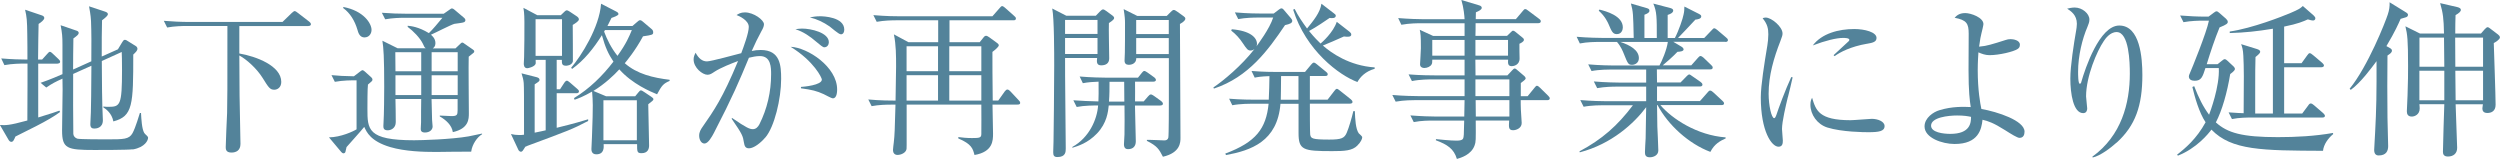
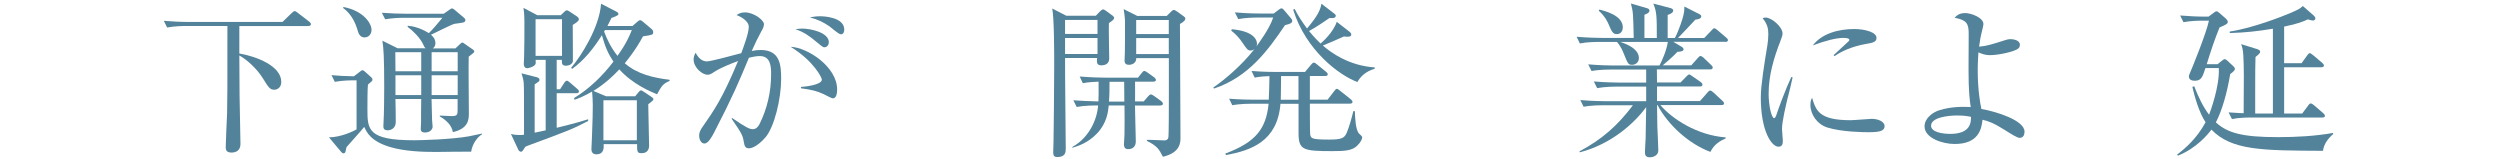
<svg xmlns="http://www.w3.org/2000/svg" id="_レイヤー_2" data-name="レイヤー 2" width="329.04" height="20.92" viewBox="0 0 329.04 20.92">
  <defs>
    <style>
      .cls-1 {
        fill: #53839a;
      }
    </style>
  </defs>
  <g id="design_location2">
    <g>
-       <path class="cls-1" d="m7.61,8.38h-2.58v7.08c1.78-.53,2.29-.73,2.79-.9l.09.18c-.77.57-1.8,1.17-3.17,1.87-.9.46-2.05,1.03-2.71,1.36-.2.46-.29.7-.55.7-.15,0-.29-.15-.35-.26l-1.14-1.96c.75.04,1.12.09,3.61-.59,0-.75.02-4.09.02-4.78v-2.71h-.44c-.4,0-1.52,0-2.6.2l-.42-.88c1.3.11,2.62.15,3.45.15,0-1.1,0-2.2-.02-3.3-.02-1.85-.07-2.33-.29-3.26l2.22.75c.11.04.31.13.31.33,0,.26-.44.59-.75.79-.04,1.54-.04,2.29-.07,4.69h.53l.66-.73c.2-.22.26-.29.37-.29.13,0,.26.15.37.24l.77.73c.11.11.2.2.2.33,0,.22-.2.24-.33.24Zm9.83,11.27c-.51.09-4.4.09-5.02.09-3.61,0-4.25-.18-4.25-2.57,0-.86.07-4.64.07-5.41,0-.22-.02-1.21-.02-1.41-.88.4-1.36.64-2.13,1.17l-.75-.62c1.19-.4,2.55-.99,2.88-1.14v-3.89c0-1.03-.04-1.52-.24-2.55l2.05.7c.15.04.33.13.33.31,0,.2-.18.35-.7.73-.02.66-.04,3.52-.04,4.09l2.4-1.08c.02-2.2.02-3.76-.04-5.3-.04-.81-.2-1.58-.26-1.94l2.11.7c.22.07.37.18.37.33,0,.2-.31.46-.77.81-.04,1.98-.04,2.27-.04,4.77l2.13-.95.53-.88c.11-.18.22-.37.37-.37s.29.09.42.18l1.03.64c.09.04.22.2.22.35,0,.26-.24.48-.55.77,0,6.6-.04,8.12-2.62,8.8-.2-1.1-1.01-1.65-1.32-1.85v-.11c.37.04.51.04.68.04,1.54,0,1.78-.2,1.78-4.84,0-1.5-.02-1.74-.04-2.38l-2.62,1.19c.02,3.23.04,5.35.07,5.94,0,.29.07,1.58.07,1.85,0,1.06-.92,1.1-1.12,1.1-.31,0-.53-.11-.53-.57,0-.24.07-1.36.07-1.58.04-1.41.04-2.24.07-6.12l-2.4,1.08c-.02.88,0,7.64.02,7.9.02.29.24.53.53.62s3.43.09,3.85.09c2.27,0,2.95,0,3.41-.81.42-.77.88-2.4.97-2.66h.15c.04.79.11,2.09.42,2.62.13.22.51.42.51.64,0,.31-.37,1.25-2.02,1.54Z" />
      <path class="cls-1" d="m40.59,3.43h-9.09v3.61c2.18.37,5.52,1.61,5.52,3.74,0,.75-.53,1.03-.92,1.03-.57,0-.75-.29-1.54-1.56-.77-1.23-2.09-2.42-3.06-2.95.02,5,.02,5.54.13,10.61,0,.15.02.88.02,1.03,0,.86-.57,1.14-1.19,1.14-.75,0-.75-.48-.75-.73,0-.64.15-3.76.18-4.47.04-1.74.04-2.71.04-11.46h-5.35c-.57,0-1.61.02-2.58.2l-.44-.88c1.12.09,2.24.15,3.39.15h12.23l1.23-1.19c.15-.13.29-.24.35-.24.13,0,.26.09.42.22l1.52,1.17c.09.07.22.2.22.33,0,.22-.22.24-.35.24Z" />
      <path class="cls-1" d="m62.02,19.96c-.75-.02-3.98.04-4.64.04-1.69,0-4.07-.07-6.01-.64-2.6-.77-3.12-1.98-3.43-2.66-.33.44-2,2.27-2.33,2.66-.07.22-.11.55-.15.64-.02.07-.11.18-.24.18-.11,0-.22-.07-.31-.18l-1.61-1.92c1.56-.02,3.21-.79,3.63-1.06v-6.45c-.66,0-1.78,0-2.86.2l-.44-.88c.97.09,1.63.13,2.95.15l.81-.62c.13-.09.24-.18.31-.18.09,0,.2.07.29.15l.88.79c.09.09.15.18.15.29,0,.13-.07.22-.13.26-.11.09-.33.29-.46.4-.07.44-.07,2.68-.07,3.17,0,2.73,0,4.16,6.14,4.16.97,0,4.88-.11,7.17-.51.46-.09,1.21-.24,1.78-.37v.09c-.64.37-1.3,1.32-1.43,2.27Zm-14.02-15.03c-.66,0-.84-.59-.97-1.06-.33-1.1-.92-2.13-1.87-2.82l.04-.13c2.68.51,3.7,2.18,3.7,3.01,0,.53-.35.99-.9.99Zm14.37,1.98c-.09.09-.57.46-.68.55-.04,1.06.02,6.25.02,7.44,0,.75,0,2.02-2.11,2.49-.13-.92-.92-1.61-1.72-2.07v-.11c.22,0,1.3.07,1.54.07.73,0,.81-.15.81-.79v-1.45h-3.43c0,.22.07,2.35.07,2.75,0,.09.07.77.07.86,0,.4-.35.79-1.01.79-.55,0-.55-.33-.55-.51,0-.11.04-.7.04-.84,0-.44,0-2.57.02-3.06h-3.39c.02.44.04,2.55.04,3.04,0,.81-.64,1.08-1.06,1.08-.57,0-.57-.35-.57-.59,0-.07.02-.35.02-.42.07-.99.09-3.87.09-4.73,0-3.89-.09-5.13-.24-6.05l2,.99h3.7c-.18-.15-.2-.2-.37-.59-.38-.77-1.25-1.67-2-2.22v-.15c.42.04,1.41.13,2.79.97.53-.51,1.14-1.25,1.78-2.02h-4.93c-.57,0-1.63.02-2.6.2l-.44-.86c1.14.09,2.27.13,3.39.13h4.75l.79-.55c.09-.07.2-.15.29-.15.11,0,.29.11.35.18l1.28,1.08s.15.15.15.29c0,.04-.04.2-.18.26-.15.09-1.08.18-1.28.22-.48.13-2.6,1.23-3.08,1.43.2.18.59.51.59,1.12,0,.4-.2.57-.35.68h2.99l.62-.59c.09-.09.18-.18.29-.18.07,0,.2.09.24.13l1.14.79c.11.07.18.15.18.22,0,.09-.02.13-.07.2Zm-6.93-.04h-3.41c0,.62.02,1.78.02,2.51h3.39v-2.51Zm0,3.04h-3.39v2.6h3.39v-2.6Zm4.8-3.04h-3.43v2.51h3.43v-2.51Zm0,3.04h-3.43v2.6h3.43v-2.6Z" />
      <path class="cls-1" d="m73.81,2l.44-.42c.2-.2.29-.22.35-.22.09,0,.15.02.4.18l.86.57c.2.13.33.26.33.44,0,.22-.4.48-.81.73,0,.77.04,4.71.02,4.8-.15.57-.88.57-.9.57-.57,0-.55-.31-.55-.77h-.68v3.87h.44l.55-.84c.13-.2.26-.29.35-.29.11,0,.2.09.4.24l.97.84c.13.11.22.2.22.33,0,.2-.2.24-.33.24h-2.6v4.55c2.42-.59,3.34-.88,4.14-1.12v.22c-2.11,1.1-2.53,1.25-7.96,3.26-.11.04-.2.11-.31.13-.37.59-.4.66-.59.66-.13,0-.29-.15-.33-.26l-.97-2.07c.37.09.7.13,1.08.13.24,0,.35,0,.64-.04,0-5.26,0-6.18-.04-6.8-.04-.46-.13-.77-.29-1.28l2,.51c.26.07.37.18.37.35s-.07.22-.64.59v6.36c.84-.18,1.1-.22,1.45-.31V7.88h-1.32c.02.44.02.48-.04.59-.18.33-.92.51-1.06.51-.46,0-.46-.48-.46-.62s.04-.73.04-.84c.04-1.56.04-3.1.04-4.64,0-.18,0-1.21-.13-1.85l1.83.97h3.1Zm-3.32.53v4.82h3.48V2.53h-3.48Zm12.74.9l.64-.55c.2-.18.26-.22.4-.22.09,0,.15.04.33.18l1.17.99c.11.09.2.22.2.42,0,.33-.13.35-1.34.53-1.03,1.91-2.18,3.28-2.4,3.54,1.61,1.43,3.76,1.92,5.9,2.18v.15c-.81.35-1.03.59-1.65,1.76-.86-.35-3.26-1.36-4.97-3.28-.68.75-1.87,1.89-3.41,2.84l1.67.7h3.83l.44-.53c.13-.18.22-.24.31-.24s.2.04.48.24l.88.59c.2.13.29.22.29.33,0,.13-.11.22-.68.66,0,.79.11,4.58.11,5.43,0,.42-.15,1.01-.99,1.01-.59,0-.59-.2-.59-1.19h-4.4c.02.42.09,1.34-.97,1.34-.59,0-.64-.48-.64-.68,0-.22.07-1.32.07-1.56.09-2.05.11-3.61.11-4.22,0-.48-.04-1.28-.09-1.8-1.08.62-1.74.88-2.31,1.08l-.07-.22c2.02-1.23,3.74-2.91,5.19-4.8-.66-.99-1.08-1.87-1.52-3.48-1.06,1.69-2.31,3.28-3.92,4.44l-.13-.15c1.32-1.54,3.72-5.32,3.94-8.43l2,1.03c.18.09.29.2.29.33,0,.2-.62.4-.92.51-.33.64-.37.75-.53,1.06h3.3Zm.59,9.77h-4.4v5.26h4.4v-5.26Zm-4.2-9.24c-.07.11-.07.13-.11.2.4,1.06.92,2.13,1.76,3.19,1.17-1.63,1.54-2.55,1.89-3.39h-3.54Z" />
      <path class="cls-1" d="m100.71,18.11c-.59.7-1.5,1.41-2.13,1.41-.51,0-.59-.35-.66-.73-.15-.92-.2-1.1-1.63-3.17l.07-.09c1.91,1.32,2.33,1.47,2.73,1.47s.68-.29.86-.64c1.03-2.05,1.54-4.29,1.54-6.58,0-.86,0-2.4-1.47-2.4-.53,0-.97.11-1.45.22-1.28,3.08-2.13,5.11-4.6,9.88-.29.55-.77,1.41-1.25,1.41-.44,0-.7-.53-.7-1.03s.22-.84.48-1.21c1.43-2.05,2.62-3.74,4.64-8.62-.84.31-2.29.88-3.1,1.41-.33.22-.59.4-.92.4-.66,0-1.83-.92-1.83-2.02,0-.37.13-.62.26-.88.4.75.88,1.14,1.5,1.14.53,0,3.79-.9,4.51-1.08.33-.88.99-2.66.99-3.46,0-.88-1.3-1.45-1.61-1.56.26-.15.53-.35,1.1-.35,1.17,0,2.51,1.01,2.51,1.56,0,.31-.18.64-.33.9-.48.88-.86,1.67-1.28,2.62.4-.09.75-.13,1.19-.13,2.58,0,2.68,2.07,2.68,3.81,0,2.6-.88,6.32-2.09,7.72Zm8.91-5.17c-.22,0-1.03-.48-1.21-.55-.92-.42-1.52-.57-2.99-.77v-.18c.33-.02,2.75-.22,2.75-.97,0-.22-1.01-2.4-4.11-4.31,2.24.09,6.12,2.64,6.12,5.61,0,.18,0,1.17-.55,1.17Zm-1.12-6.71c-.2,0-.53-.29-1.06-.73-.84-.73-1.74-1.34-2.75-1.65.29-.04.46-.09.88-.09,1.17,0,3.52.53,3.52,1.8,0,.31-.2.66-.59.66Zm2.16-1.72c-.29,0-1.25-.88-1.47-1.03-.79-.55-1.67-.97-2.6-1.19.35-.07.75-.15,1.36-.15.4,0,3.17.09,3.17,1.76,0,.29-.11.62-.46.62Z" />
-       <path class="cls-1" d="m133.91,13.77h-3.28c.02.73.07,3.26.07,3.81,0,.9,0,2.4-2.44,2.82-.22-.84-.37-1.43-2.13-2.18v-.18c.48.07,1.14.13,1.8.13,1.01,0,1.23-.04,1.23-.55.02-.55,0-3.23,0-3.85h-9.83v5.28c0,.48,0,.62-.09.77-.15.31-.64.57-1.12.57-.4,0-.59-.29-.59-.64,0-.15.09-.88.11-1.03.11-.95.13-1.63.22-4.95h-.57c-.57,0-1.63.02-2.57.2l-.44-.88c1.58.15,3.04.15,3.59.15.02-.57.07-4.18.07-4.47,0-1.41,0-2.86-.29-4.25l1.91,1.03h3.92v-2.88h-5.52c-.51,0-1.61.02-2.57.2l-.44-.88c1.74.15,2.99.15,3.39.15h12.28l.95-1.08c.11-.13.22-.26.33-.26.13,0,.35.2.4.24l1.19,1.06c.13.11.22.2.22.33,0,.24-.22.24-.33.24h-8.41v2.88h3.98l.44-.55c.15-.2.24-.29.4-.29.11,0,.26.09.42.2l1.03.75s.22.15.22.29c0,.22-.55.66-.84.88,0,1.83,0,3.17.04,6.4h.73l.86-1.21c.11-.13.22-.24.33-.24.18,0,.33.18.42.26l1.03,1.1c.18.18.24.26.24.4,0,.22-.22.22-.33.22Zm-10.45-7.68h-4.14v3.28h4.14v-3.28Zm0,3.81h-4.14v3.34h4.14v-3.34Zm5.7-3.81h-4.22v3.28h4.22v-3.28Zm0,3.81h-4.22v3.34h4.22v-3.34Z" />
      <path class="cls-1" d="m145.95,3.04c-.04.73.04,3.98.04,4.64s-.44.92-1.06.92-.59-.48-.53-.97h-4.22c-.02,1.89.09,10.21.09,11.9,0,.44,0,1.14-1.1,1.14-.46,0-.55-.22-.55-.64,0-.22.04-1.19.04-1.39.02-.68.09-7.55.09-9.97,0-1.67,0-6.25-.26-7.55l1.85.95h3.89l.55-.57c.18-.18.29-.26.4-.26s.22.07.44.22l.84.62c.11.09.18.18.18.29,0,.13-.11.29-.68.66Zm-1.5-.42h-4.27v1.85h4.27v-1.85Zm0,2.38h-4.27v2.11h4.27v-2.11Zm8.27,8.89h-3.34c0,.75.11,4.05.11,4.71s-.37,1.03-1.01,1.03c-.2,0-.55-.04-.55-.64,0-.2.07-1.1.07-1.28.02-1.5.02-2.46,0-3.83h-2.07c-.09.79-.22,2.31-1.56,3.7-1.19,1.25-2.51,1.65-3.23,1.87v-.11c2.2-1.21,3.26-3.61,3.39-5.46-.51,0-1.8,0-2.82.2l-.44-.88c.79.07,2.42.13,3.3.15.02-.59.04-1.28.02-2.6-.68.02-1.39.07-2.07.2l-.42-.88c1.5.13,3.06.15,3.37.15h4.31l.51-.64c.11-.15.22-.24.33-.24.09,0,.22.09.4.2l.92.66c.09.07.2.2.2.33,0,.11-.13.22-.33.22h-2.42c.02.42,0,2.22,0,2.6h1.14l.57-.66c.15-.18.26-.26.38-.26.09,0,.22.07.44.22l.92.66c.11.09.22.22.22.35,0,.15-.15.22-.33.22Zm-4.75-3.12h-1.94c0,.79,0,1.74-.07,2.6h2.02l-.02-2.6Zm7.33-7.61c0,.42.07,14.54.07,14.98,0,.57,0,1.96-2.31,2.49-.51-.99-.75-1.41-2.11-2.09v-.13c.35-.02,2.22.07,2.29.07.29,0,.46-.11.53-.35.07-.22.07-4.47.07-5v-5.48h-4.29c0,.88-.9.88-.99.88-.35,0-.55-.18-.55-.55,0-.15.04-.9.04-1.06.02-1.12.02-2.02.02-3.89,0-.44-.02-.84-.18-1.83l1.8.9h3.87l.53-.53c.18-.18.29-.26.4-.26.13,0,.26.09.51.26l.79.57c.15.11.22.18.22.33,0,.13-.13.37-.7.68Zm-1.47-.53h-4.29v1.85h4.29v-1.85Zm0,2.38h-4.29v2.11h4.29v-2.11Z" />
      <path class="cls-1" d="m169.12,3.32c-2.2,3.26-4.77,6.82-9.35,8.34l-.07-.15c1.34-.9,3.72-2.88,5.41-5.06-.09.07-.26.2-.51.2-.37,0-.51-.2-1.03-.97-.42-.64-.92-1.19-1.52-1.65l.07-.18c2.44.2,3.32,1.1,3.32,1.94,0,.13-.04.22-.07.31.2-.29,1.72-2.29,2.2-3.79h-2c-.53,0-1.63.02-2.6.2l-.44-.88c1.76.15,3.04.15,3.39.15h1.72l.7-.53c.09-.07.22-.15.33-.15.09,0,.22.09.26.15l.97,1.14c.09.11.18.24.18.35,0,.29-.29.42-.97.57Zm9.53,15.84c-.68.68-1.69.73-3.32.73-3.83,0-4.42-.15-4.42-2.38v-3.85h-2.38c-.4,4.97-3.89,6.14-7.17,6.75l-.09-.2c4.03-1.5,5.37-3.28,5.7-6.56h-2.18c-.2,0-1.56,0-2.6.2l-.42-.86c1.52.13,3.17.13,3.37.13h1.85c.04-1.06.09-2.09.09-3.1-1.14.04-1.65.13-1.94.2l-.42-.88c1.5.13,3.06.13,3.37.13h3.67l.81-.97c.11-.13.24-.26.35-.26.13,0,.29.13.4.22l1.21.99c.11.09.22.18.22.33,0,.2-.18.22-.33.22h-2.02v3.12h2.33l.88-1.14c.13-.18.24-.29.35-.29s.24.13.4.24l1.43,1.14c.13.11.22.22.22.35,0,.2-.22.22-.35.22h-5.26c0,.53,0,3.76.04,4.05.09.53.2.68,2.51.68,1.61,0,2-.18,2.31-.92.29-.68.64-1.89.86-2.82h.2c.04,1.1.11,2.33.51,2.91.07.09.46.37.46.53,0,.2-.18.64-.64,1.08Zm-7.75-9.15h-2.29c0,1.74-.04,2.66-.04,3.12h2.33v-3.12Zm7.77.79c-2.4-.88-6.8-4.16-8.47-9.53l.2-.09c.44.9,1.08,1.83,1.63,2.57.81-.99,1.74-2.11,1.89-3.26l1.63,1.25c.18.13.26.2.26.33,0,.37-.55.33-.81.29-.48.33-1.78,1.23-2.71,1.72.75.92,1.19,1.32,1.52,1.65.18-.15,1.67-1.45,2.13-2.86l1.67,1.3c.13.11.24.22.24.37,0,.33-.42.33-.97.26-1.06.48-2.09.92-2.77,1.19,1.1.97,3.48,2.66,6.82,2.88v.18c-1.21.35-1.89,1.06-2.27,1.74Z" />
-       <path class="cls-1" d="m203.63,13.18h-3.48c0,.09,0,1.03.02,1.23.02.35.11,1.63.11,1.78,0,.7-.75.95-1.12.95-.62,0-.59-.38-.53-1.28h-4.4c.02,2.62.02,2.82-.15,3.28-.44,1.23-1.8,1.63-2.33,1.78-.4-1.34-1.25-1.89-2.77-2.46l.02-.15c.44.04,1.85.2,2.68.2.2,0,.75,0,.88-.26.11-.24.11-.44.15-2.38h-4.07c-.53,0-1.58,0-2.57.2l-.44-.88c1.36.11,2.73.15,3.39.15h3.7l.04-2.16h-6.47c-.29,0-1.52,0-2.6.2l-.44-.88c1.47.13,2.97.15,3.39.15h6.12v-2.2h-4.33c-.22,0-1.58,0-2.6.22l-.44-.88c1.54.13,3.19.13,3.39.13h3.98v-2.07h-4.25c0,.42-.02.48-.09.62-.15.29-.57.48-.97.48-.26,0-.55-.13-.55-.48,0-.13.11-1.78.11-2.13,0-1.67-.04-1.92-.15-2.42l1.76.81h4.14v-1.67h-5.72c-.4,0-1.52,0-2.6.2l-.42-.88c1.36.11,2.73.15,3.37.15h5.37c-.02-.44-.11-1.47-.42-2.53l2.33.7c.24.07.35.18.35.33,0,.24-.37.42-.77.59,0,.2-.02.57-.02.9h5.28l.9-1.06c.15-.2.22-.26.33-.26s.2.04.42.22l1.41,1.06c.18.13.22.22.22.33,0,.2-.2.24-.33.24h-8.25c0,.13,0,1.43-.02,1.67h4.16l.48-.46c.15-.15.22-.22.31-.22.11,0,.15.04.31.15l.92.75c.15.11.2.2.2.31,0,.24-.44.44-.59.51-.02.31.02,1.65.02,1.94,0,.9-.84,1.01-1.03,1.01-.53,0-.51-.42-.48-.86h-4.31c0,.53,0,.68.02,2.07h4.2l.62-.66c.15-.15.22-.24.33-.24.09,0,.15.02.37.22l.88.75c.15.13.2.26.2.31,0,.11-.07.22-.64.62v1.74h.9l.88-1.08c.18-.2.22-.29.33-.29.13,0,.22.07.4.24l1.1,1.08c.15.15.2.24.2.33,0,.22-.2.24-.33.24Zm-10.87-7.92h-4.25v2.07h4.25v-2.07Zm5.72,0h-4.29v2.07h4.29v-2.07Zm.18,5.19h-4.47v2.2h4.47v-2.2Zm0,2.73h-4.44l.02,2.16h4.42v-2.16Z" />
      <path class="cls-1" d="m227.1,5.5h-6.87l1.14.68c.09.07.22.2.22.31,0,.26-.42.31-.81.33-.62.66-1.52,1.43-1.94,1.78h3.76l.86-.97c.11-.13.24-.26.35-.26s.31.13.4.22l1.01.97c.11.11.2.2.2.33,0,.22-.18.24-.33.24h-7.02c0,.26.02,1.47.02,1.72h3.1l.77-.79c.13-.13.26-.26.37-.26s.22.11.42.24l1.08.75c.11.09.24.2.24.35,0,.2-.18.24-.33.24h-5.65v1.92h5.65l.99-1.12c.15-.18.22-.26.35-.26.15,0,.29.13.4.22l1.21,1.12c.11.11.22.2.22.35,0,.2-.2.22-.35.22h-8.03c1.52,1.8,4.84,3.98,8.58,4.25l.02.13c-.7.33-1.47.7-2.02,1.78-2.84-1.06-5.59-3.56-6.95-6.16h-.07c.02,2,.04,2.4.04,2.82.02.51.13,2.68.13,3.15,0,.66-.66.9-1.12.9-.59,0-.64-.35-.64-.68,0-.48.07-1.3.09-1.8.02-.73.02-1.06.07-4.11-1.58,2.11-4.53,4.84-8.74,5.94l-.04-.13c2.97-1.58,5-3.37,7.04-6.07h-3.89c-.22,0-1.58,0-2.6.2l-.44-.88c1.47.13,2.97.15,3.39.15h5.28v-1.92h-3.85c-.57,0-1.61.02-2.6.2l-.44-.88c1.52.13,3.1.15,3.39.15h3.5v-1.72h-4.62c-.2,0-1.56,0-2.57.2l-.44-.88c1.47.13,3.01.15,3.39.15h5.99c.29-.51.97-2.07,1.1-3.1h-6.25c1.28.42,2.44,1.08,2.44,2.13,0,.64-.53.88-.88.88-.51,0-.57-.13-1.1-1.45-.11-.29-.4-.99-.9-1.56h-2.29c-.55,0-1.61,0-2.6.2l-.42-.88c1.5.13,3.06.15,3.37.15h4.14c-.07-3.17-.07-3.41-.37-4.53l2.13.62c.2.07.31.13.31.33,0,.24-.24.37-.66.53v3.06h1.63c0-2.79,0-3.43-.46-4.53l2.25.59c.13.04.37.11.37.33,0,.33-.53.51-.73.57v3.04h.95c.51-.97,1.06-2.6,1.14-3.08.09-.37.11-.7.11-1.06l1.96.99c.13.07.26.15.26.31,0,.33-.53.4-.77.42-.68.73-1.85,1.98-2.29,2.42h3.45l.95-.99c.18-.18.26-.29.35-.29.13,0,.29.11.44.24l1.14.97c.13.11.24.2.24.35,0,.2-.2.24-.33.24Zm-14.3-1.01c-.53,0-.68-.35-1.1-1.34-.07-.15-.42-.99-1.28-1.74l.09-.15c.88.22,3.08.81,3.08,2.35,0,.29-.15.88-.79.88Z" />
      <path class="cls-1" d="m235.31,12.78c-.26,1.1-.77,3.21-.77,4.2,0,.24.11,1.3.11,1.52,0,.37-.04.81-.57.81-.9,0-2.33-2.02-2.33-6.49,0-1.58.48-4.55.86-6.82.07-.42.13-.99.13-1.47,0-.77-.11-1.34-.75-2.13.11-.04.2-.09.4-.09.79,0,2.22,1.23,2.22,2.09,0,.2-.04.4-.29,1.03-.86,2.2-1.54,4.51-1.54,6.91,0,1.52.37,3.21.73,3.21.13,0,.24-.26.29-.42.24-.75,1.17-3.3,1.96-4.99l.18.04c-.13.62-.44,1.89-.62,2.6Zm10.58,4.62c-.53,0-3.48-.02-5.39-.62-1.32-.42-2.22-1.69-2.22-2.99,0-.51.11-.7.22-.92.51,1.67.9,2.95,5.06,2.95.44,0,2.58-.18,2.79-.18.77,0,1.69.33,1.69.95,0,.7-.77.81-2.16.81Zm-.18-11.64c-2.13.37-3.52,1.1-4.25,1.63l-.13-.13c.33-.31,1.94-1.78,2-1.85.07-.07.07-.11.07-.18,0-.24-.68-.24-.81-.24-.88,0-2.33.35-4,.99,1.19-1.58,3.41-2.16,5.46-2.16,1.36,0,2.93.4,2.93,1.17,0,.51-.46.64-1.25.77Z" />
      <path class="cls-1" d="m265.82,18.15c-.31,0-1.12-.51-1.94-1.03-1.5-.95-2.22-1.19-2.95-1.36-.13,1.25-.53,3.19-3.67,3.19-1.65,0-3.96-.81-3.96-2.31,0-1.14,1.19-1.91,1.94-2.13,1.69-.53,3.28-.46,4.14-.42-.13-.84-.29-2.05-.29-4.86,0-.44.02-4.64.02-4.8,0-1.32-.26-1.8-1.85-2.09.2-.22.55-.62,1.39-.62.77,0,2.4.59,2.4,1.45,0,.15-.2.99-.26,1.21-.09.37-.18.77-.31,1.76.95-.07,1.78-.33,3.5-.88.2-.07.4-.11.66-.11.31,0,1.21.13,1.21.73,0,.31-.13.46-.31.57-.51.35-2.42.81-3.7.81-.53,0-1.03-.18-1.45-.37-.02.4-.09,1.21-.09,2.35,0,2.62.33,4.4.48,5.1,2.09.37,5.68,1.52,5.68,2.99,0,.44-.18.81-.64.81Zm-8.23-2.95c-1.14,0-3.43.24-3.43,1.34,0,.88,1.58,1.08,2.53,1.08,2.64,0,2.73-1.47,2.73-2.24-.44-.09-.92-.18-1.83-.18Z" />
-       <path class="cls-1" d="m278.55,18.79c-.73.66-2.11,1.72-3.12,1.94l-.04-.11c3.81-2.75,4.93-7,4.93-10.94,0-1.45-.09-5.46-1.74-5.46-.88,0-1.5.9-1.69,1.19-.88,1.28-2.33,4.64-2.33,7.28,0,.24.15,1.36.15,1.58,0,.24-.09.62-.53.62-1.3,0-1.69-2.57-1.69-4.55,0-1.67.46-4.58.77-6.36.02-.11.09-.53.09-.84,0-1.19-.81-1.69-1.28-2,.2-.04.57-.15.99-.15,1.01,0,1.94.81,1.94,1.58,0,.35-.13.64-.26.97-.68,1.58-1.23,3.81-1.23,5.9,0,.33,0,1.58.22,1.58.13,0,.18-.11.2-.22.51-1.8,2.4-7.44,5-7.44,2.75,0,3.04,4.31,3.04,6.51,0,4.05-.92,6.67-3.39,8.91Z" />
      <path class="cls-1" d="m305.76,19.85c-8.03-.04-12.04-.04-14.7-2.79-.42.57-1.96,2.46-4.42,3.43l-.09-.15c1.06-.81,2.57-2.09,3.74-4.25-.86-1.28-1.43-3.34-1.74-4.64l.24-.11c.57,1.47,1.14,2.66,1.96,3.76.13-.35,1.41-3.72,1.28-6.14h-1.76c-.37,1.14-.53,1.67-1.41,1.67-.37,0-.77-.13-.77-.57,0-.13.04-.22.11-.37.29-.66,2.22-5.39,2.53-6.97h-.75c-.59,0-1.63.02-2.6.2l-.44-.88c1.12.09,2.24.15,3.39.15h.35l.64-.48c.2-.15.31-.22.42-.22.09,0,.2.07.35.2l.88.77c.13.13.24.26.24.42,0,.2-.13.35-1.08.73-.62,1.5-1.19,3.21-1.69,4.84h1.43l.55-.44c.18-.15.29-.22.37-.22.13,0,.24.07.37.2l.73.68c.18.15.26.31.26.4,0,.13-.09.29-.62.68-.4,2.42-1.06,4.78-1.89,6.36,1.54,1.39,3.46,1.94,8.16,1.94,2.42,0,4.86-.13,7.26-.55l.02.15c-.64.53-1.25,1.34-1.34,2.22Zm-.09-4.38h-9.33c-.55,0-1.61,0-2.58.2l-.44-.88c.9.07,1.85.11,1.98.11.04-4.47.04-6.01-.04-7.55-.04-.84-.15-1.14-.29-1.54l2.07.64c.29.09.44.2.44.37,0,.15-.2.35-.62.68-.07,2.05-.02,5.37-.04,7.44h2.33V3.78c-2.13.35-3.65.51-5.68.57v-.2c3.01-.44,6.95-2,7.99-2.44,1.08-.46,1.28-.59,1.63-.92l1.43,1.25c.13.13.22.26.22.35,0,.18-.11.31-.31.31-.15,0-.31-.04-.68-.15-.57.26-1.32.59-3.12.95v4.82h2.29l.73-1.01c.15-.22.24-.31.35-.31s.24.09.48.29l1.17.99c.13.11.22.24.22.35,0,.13-.15.22-.33.22h-4.91v6.09h2.38l.79-1.06c.13-.2.22-.26.33-.26.13,0,.24.07.42.22l1.23,1.06c.11.11.22.24.22.35,0,.15-.15.22-.33.22Z" />
-       <path class="cls-1" d="m314.45,6.27c.22.11.37.22.37.4,0,.2-.18.37-.59.64-.02,2.31-.04,5.68,0,8.16,0,.59.09,3.23.09,3.76,0,.64-.26,1.23-1.25,1.23-.4,0-.59-.26-.59-.73,0-.11.02-.29.02-.4.15-2.64.29-5.13.29-8.6v-2.68c-.62.84-2.09,2.84-3.39,3.78l-.15-.15c2.42-2.97,4.71-8.8,5.02-9.77.2-.59.26-1.06.24-1.61l2.11,1.3c.22.13.31.22.31.35,0,.18-.13.29-.29.33s-.48.15-.68.2c-.26.59-.7,1.63-1.87,3.59l.37.2Zm12.08-1.85l.44-.51c.18-.2.33-.33.44-.33s.26.11.37.2l1.01.77c.09.07.24.22.24.37,0,.29-.62.64-.81.75.04,1.3.24,6.97.24,8.12,0,.86-.59,1.08-1.08,1.08-.55,0-.66-.31-.66-.62,0-.09.04-.4.07-.53h-3.59c.02.86.2,5.57.2,5.74,0,.75-.51,1.14-1.21,1.14-.55,0-.66-.31-.66-.62,0-.88.15-5.28.18-6.27h-3.28c.02.09.04.46.04.57,0,.79-.66,1.06-1.03,1.06-.55,0-.66-.35-.66-.7,0-.33.09-1.76.09-2.07.07-1.72.07-3.1.07-3.92,0-3.43-.09-4.11-.35-5.19l1.91.95h3.17c-.04-2-.13-2.68-.51-4l2.29.53c.26.07.44.18.44.35,0,.22-.22.42-.7.7-.02.62-.04,1.47-.04,2.42h3.39Zm-4.82,4.36l-.04-3.83h-3.23v3.83h3.28Zm0,4.42v-3.89h-3.28v3.89h3.28Zm1.43-8.25l.02,3.83h3.65v-3.83h-3.67Zm.02,4.36l.04,3.89h3.61v-3.89h-3.65Z" />
    </g>
  </g>
</svg>